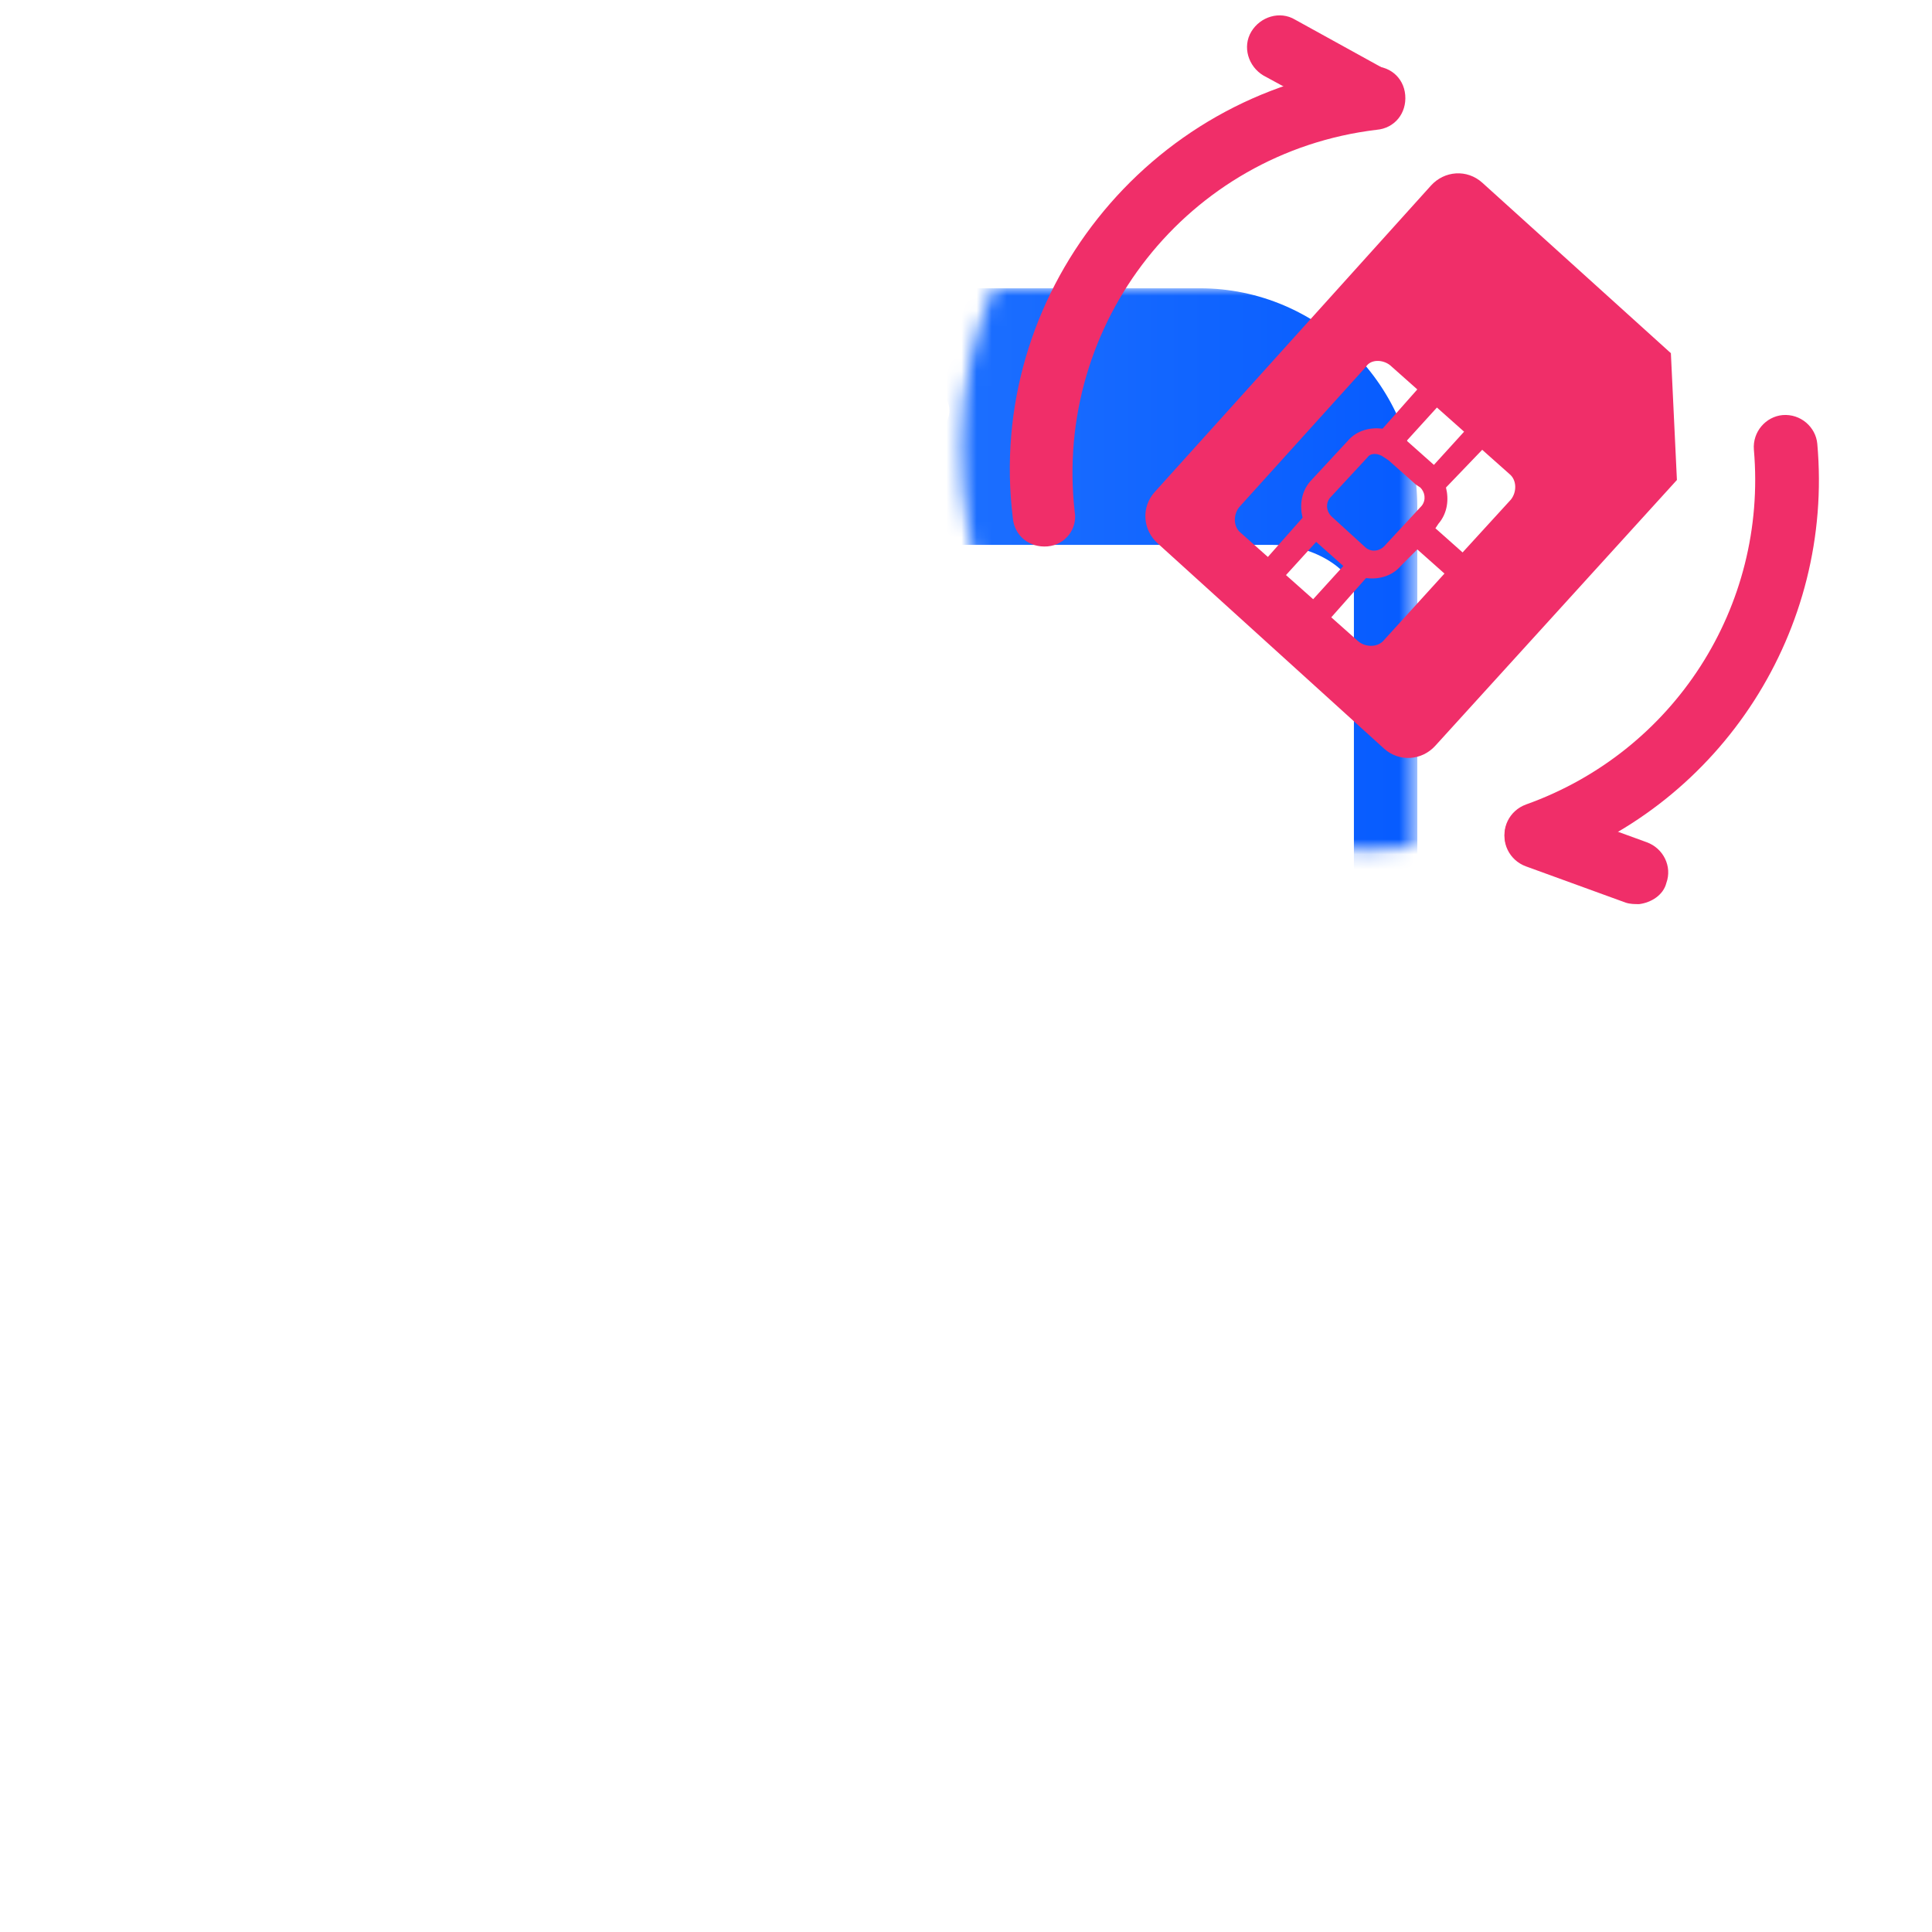
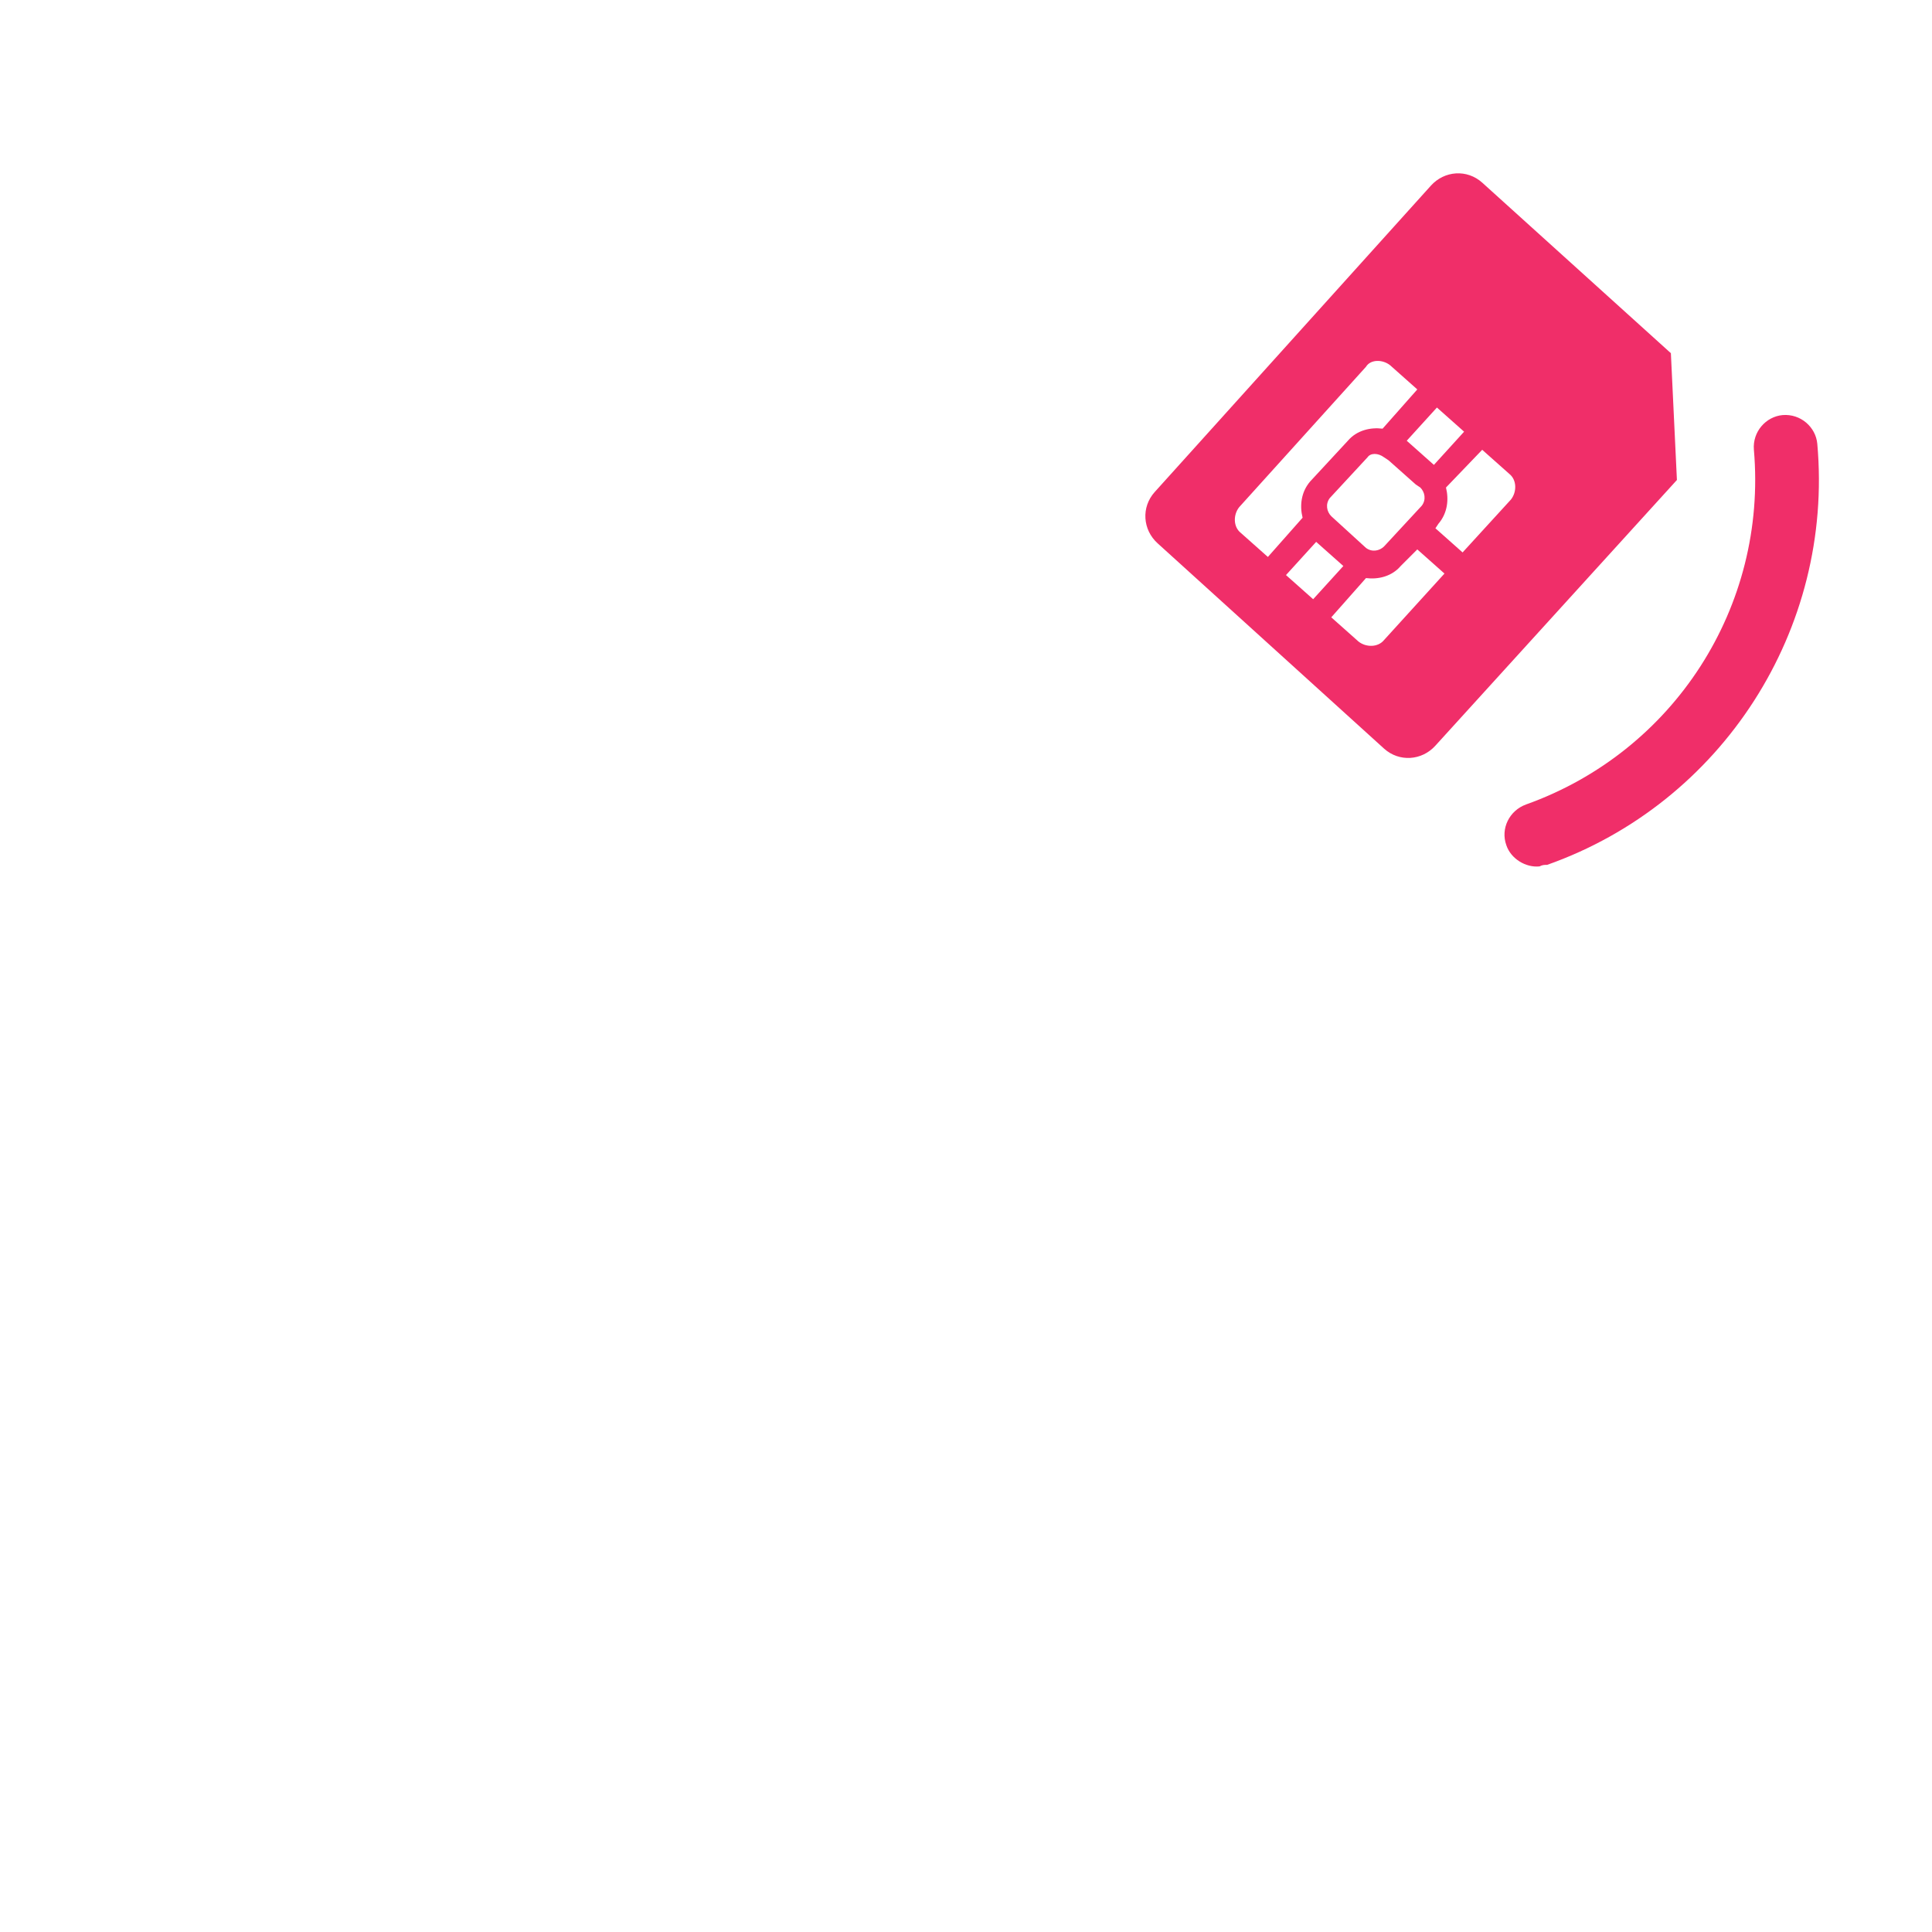
<svg xmlns="http://www.w3.org/2000/svg" version="1.1" id="图层_1" x="0px" y="0px" viewBox="0 0 128 128" style="enable-background:new 0 0 128 128;" xml:space="preserve">
  <style type="text/css">
	.st0{filter:url(#Adobe_OpacityMaskFilter);}
	.st1{mask:url(#SVGID_1_);}
	.st2{fill:url(#SVGID_00000150103030680787512360000013790376093668409530_);}
	.st3{fill:#FFFFFF;}
	.st4{fill:#F02E69;}
</style>
  <defs>
    <filter id="Adobe_OpacityMaskFilter" filterUnits="userSpaceOnUse" x="26.2" y="19.1" width="67.7" height="107.9">
      <feFlood style="flood-color:white;flood-opacity:1" result="back" />
      <feBlend in="SourceGraphic" in2="back" mode="normal" />
    </filter>
  </defs>
  <mask maskUnits="userSpaceOnUse" x="26.2" y="19.1" width="67.7" height="107.9" id="SVGID_1_">
    <g class="st0">
-       <path d="M117.5,29.4c0,14.8-12,26.7-26.9,26.9c-16.1,0.1-27-10.8-26.9-26.9c0.1-14.8,12-26.9,26.9-26.9    C105.5,2.6,117.5,14.6,117.5,29.4z" />
-     </g>
+       </g>
  </mask>
  <g class="st1">
    <linearGradient id="SVGID_00000105419686181766306160000004466393317311825336_" gradientUnits="userSpaceOnUse" x1="26.228" y1="73.031" x2="93.923" y2="73.031">
      <stop offset="0" style="stop-color:#3787FF" />
      <stop offset="1" style="stop-color:#065BFF" />
    </linearGradient>
    <path style="fill:url(#SVGID_00000105419686181766306160000004466393317311825336_);" d="M79.5,19.1H40.7c-8,0-14.4,6.5-14.4,14.4   v5.7v68.2v5c0,8,6.5,14.4,14.4,14.4h38.8c8,0,14.4-6.5,14.4-14.4v-5V39.3v-5.7C93.9,25.6,87.4,19.1,79.5,19.1z M89.7,107.5   c0,1.5-2.5,3.3-5.4,3.3H35.1c-2.5,0-4.7-1.5-4.7-3.3V39.3c0-1.8,2.1-3.2,4.7-3.2h49.2c2.9,0,5.4,1.8,5.4,3.2V107.5z" />
    <path class="st3" d="M61.5,28.6h-4.9c-0.8,0-1.4-0.6-1.4-1.4c0-0.8,0.6-1.4,1.4-1.4h4.9c0.8,0,1.4,0.6,1.4,1.4   C62.9,28,62.3,28.6,61.5,28.6z" />
  </g>
  <g>
    <g>
-       <path class="st4" d="M69.4,36.2c-1.2,0.1-2.2-0.7-2.3-1.9C65.3,19.6,76,6.1,90.8,4.4c1.2-0.1,2.2,0.7,2.3,1.9    c0.1,1.2-0.7,2.2-1.9,2.3c-12.5,1.5-21.4,12.8-20,25.3C71.4,35,70.6,36.1,69.4,36.2z" />
      <path class="st4" d="M102,57.4c-0.9,0.1-1.9-0.5-2.2-1.4c-0.4-1.1,0.2-2.3,1.3-2.7c9.8-3.5,16-13.1,15.1-23.5    c-0.1-1.2,0.8-2.2,1.9-2.3c1.2-0.1,2.2,0.8,2.3,1.9c1.1,12.3-6.3,23.8-17.9,27.9C102.3,57.3,102.2,57.3,102,57.4z" />
    </g>
    <g>
-       <path class="st4" d="M90.7,8.4c-0.4,0-0.9,0-1.3-0.3L83.7,5c-1-0.6-1.4-1.9-0.8-2.9c0.6-1,1.9-1.4,2.9-0.8l5.8,3.2    c1,0.6,1.4,1.9,0.8,2.9C92,8,91.4,8.4,90.7,8.4z" />
-     </g>
+       </g>
    <g>
-       <path class="st4" d="M108.6,59.9c-0.3,0-0.6,0-0.9-0.1l-6.6-2.4c-1.1-0.4-1.7-1.6-1.3-2.7c0.4-1.1,1.6-1.7,2.7-1.3l6.6,2.4    c1.1,0.4,1.7,1.6,1.3,2.7C110.2,59.3,109.4,59.8,108.6,59.9z" />
-     </g>
+       </g>
    <path class="st4" d="M98.2,12.1c-1-0.9-2.5-0.8-3.4,0.2L76.5,32.6c-0.9,1-0.8,2.5,0.2,3.4l15,13.6c1,0.9,2.5,0.8,3.4-0.2l16-17.6   l-0.4-8.4L98.2,12.1z M92.1,24.2l1.8,1.6l-2.3,2.6c-0.8-0.1-1.7,0.1-2.3,0.8l-2.5,2.7c-0.6,0.7-0.7,1.6-0.5,2.4l-2.3,2.6l-1.8-1.6   c-0.5-0.4-0.5-1.2-0.1-1.7l8.4-9.3C90.8,23.8,91.6,23.8,92.1,24.2z M95.2,27l1.8,1.6l-2,2.2l-1.8-1.6L95.2,27z M98.2,29.8l1.8,1.6   c0.5,0.4,0.5,1.2,0.1,1.7l-3.2,3.5L95.1,35l0.2-0.3c0.6-0.7,0.7-1.6,0.5-2.4L98.2,29.8z M91.7,30.3l0.3,0.2l1.8,1.6l0.3,0.2   c0.3,0.3,0.4,0.8,0.1,1.2l-2.5,2.7c-0.3,0.3-0.8,0.4-1.2,0.1l-2.3-2.1c-0.3-0.3-0.4-0.8-0.1-1.2l2.5-2.7C90.8,30,91.3,30,91.7,30.3   z M93.9,36.4l1.8,1.6l-4,4.4c-0.4,0.5-1.2,0.5-1.7,0.1l-1.8-1.6l2.3-2.6c0.8,0.1,1.7-0.1,2.3-0.8L93.9,36.4z M87.2,35.9l1.8,1.6   l-2,2.2l-1.8-1.6L87.2,35.9z" />
  </g>
</svg>